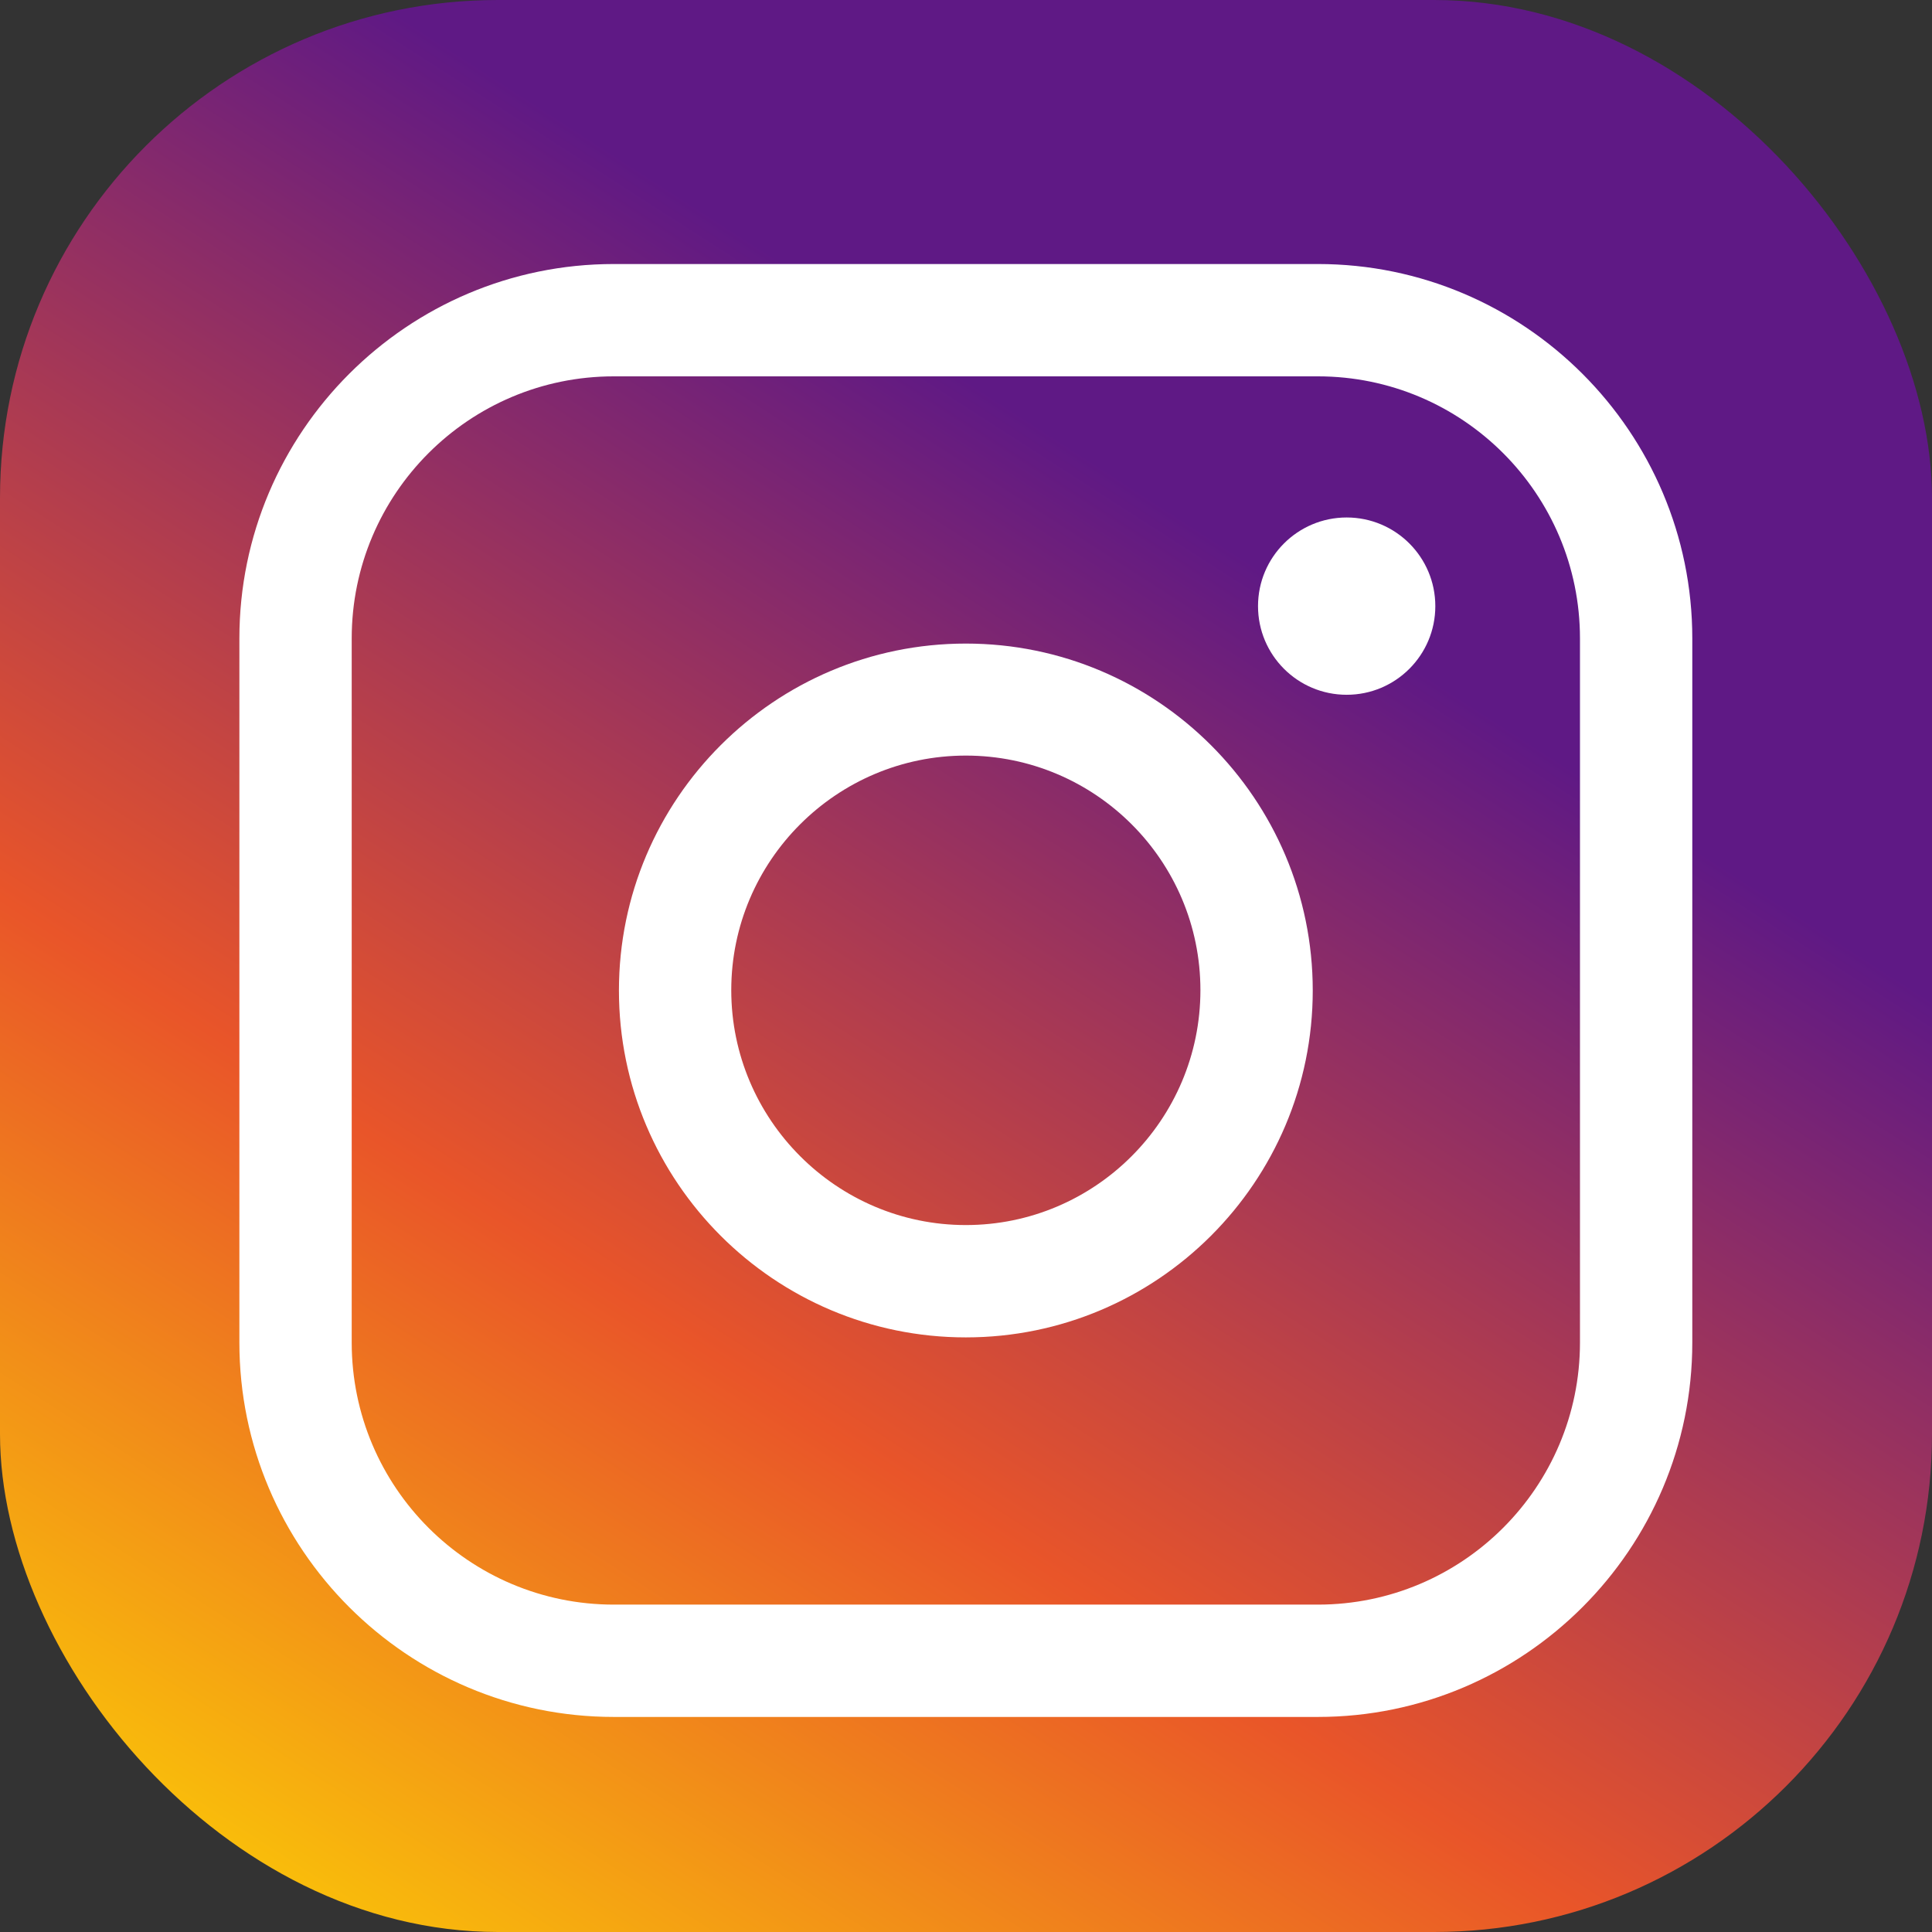
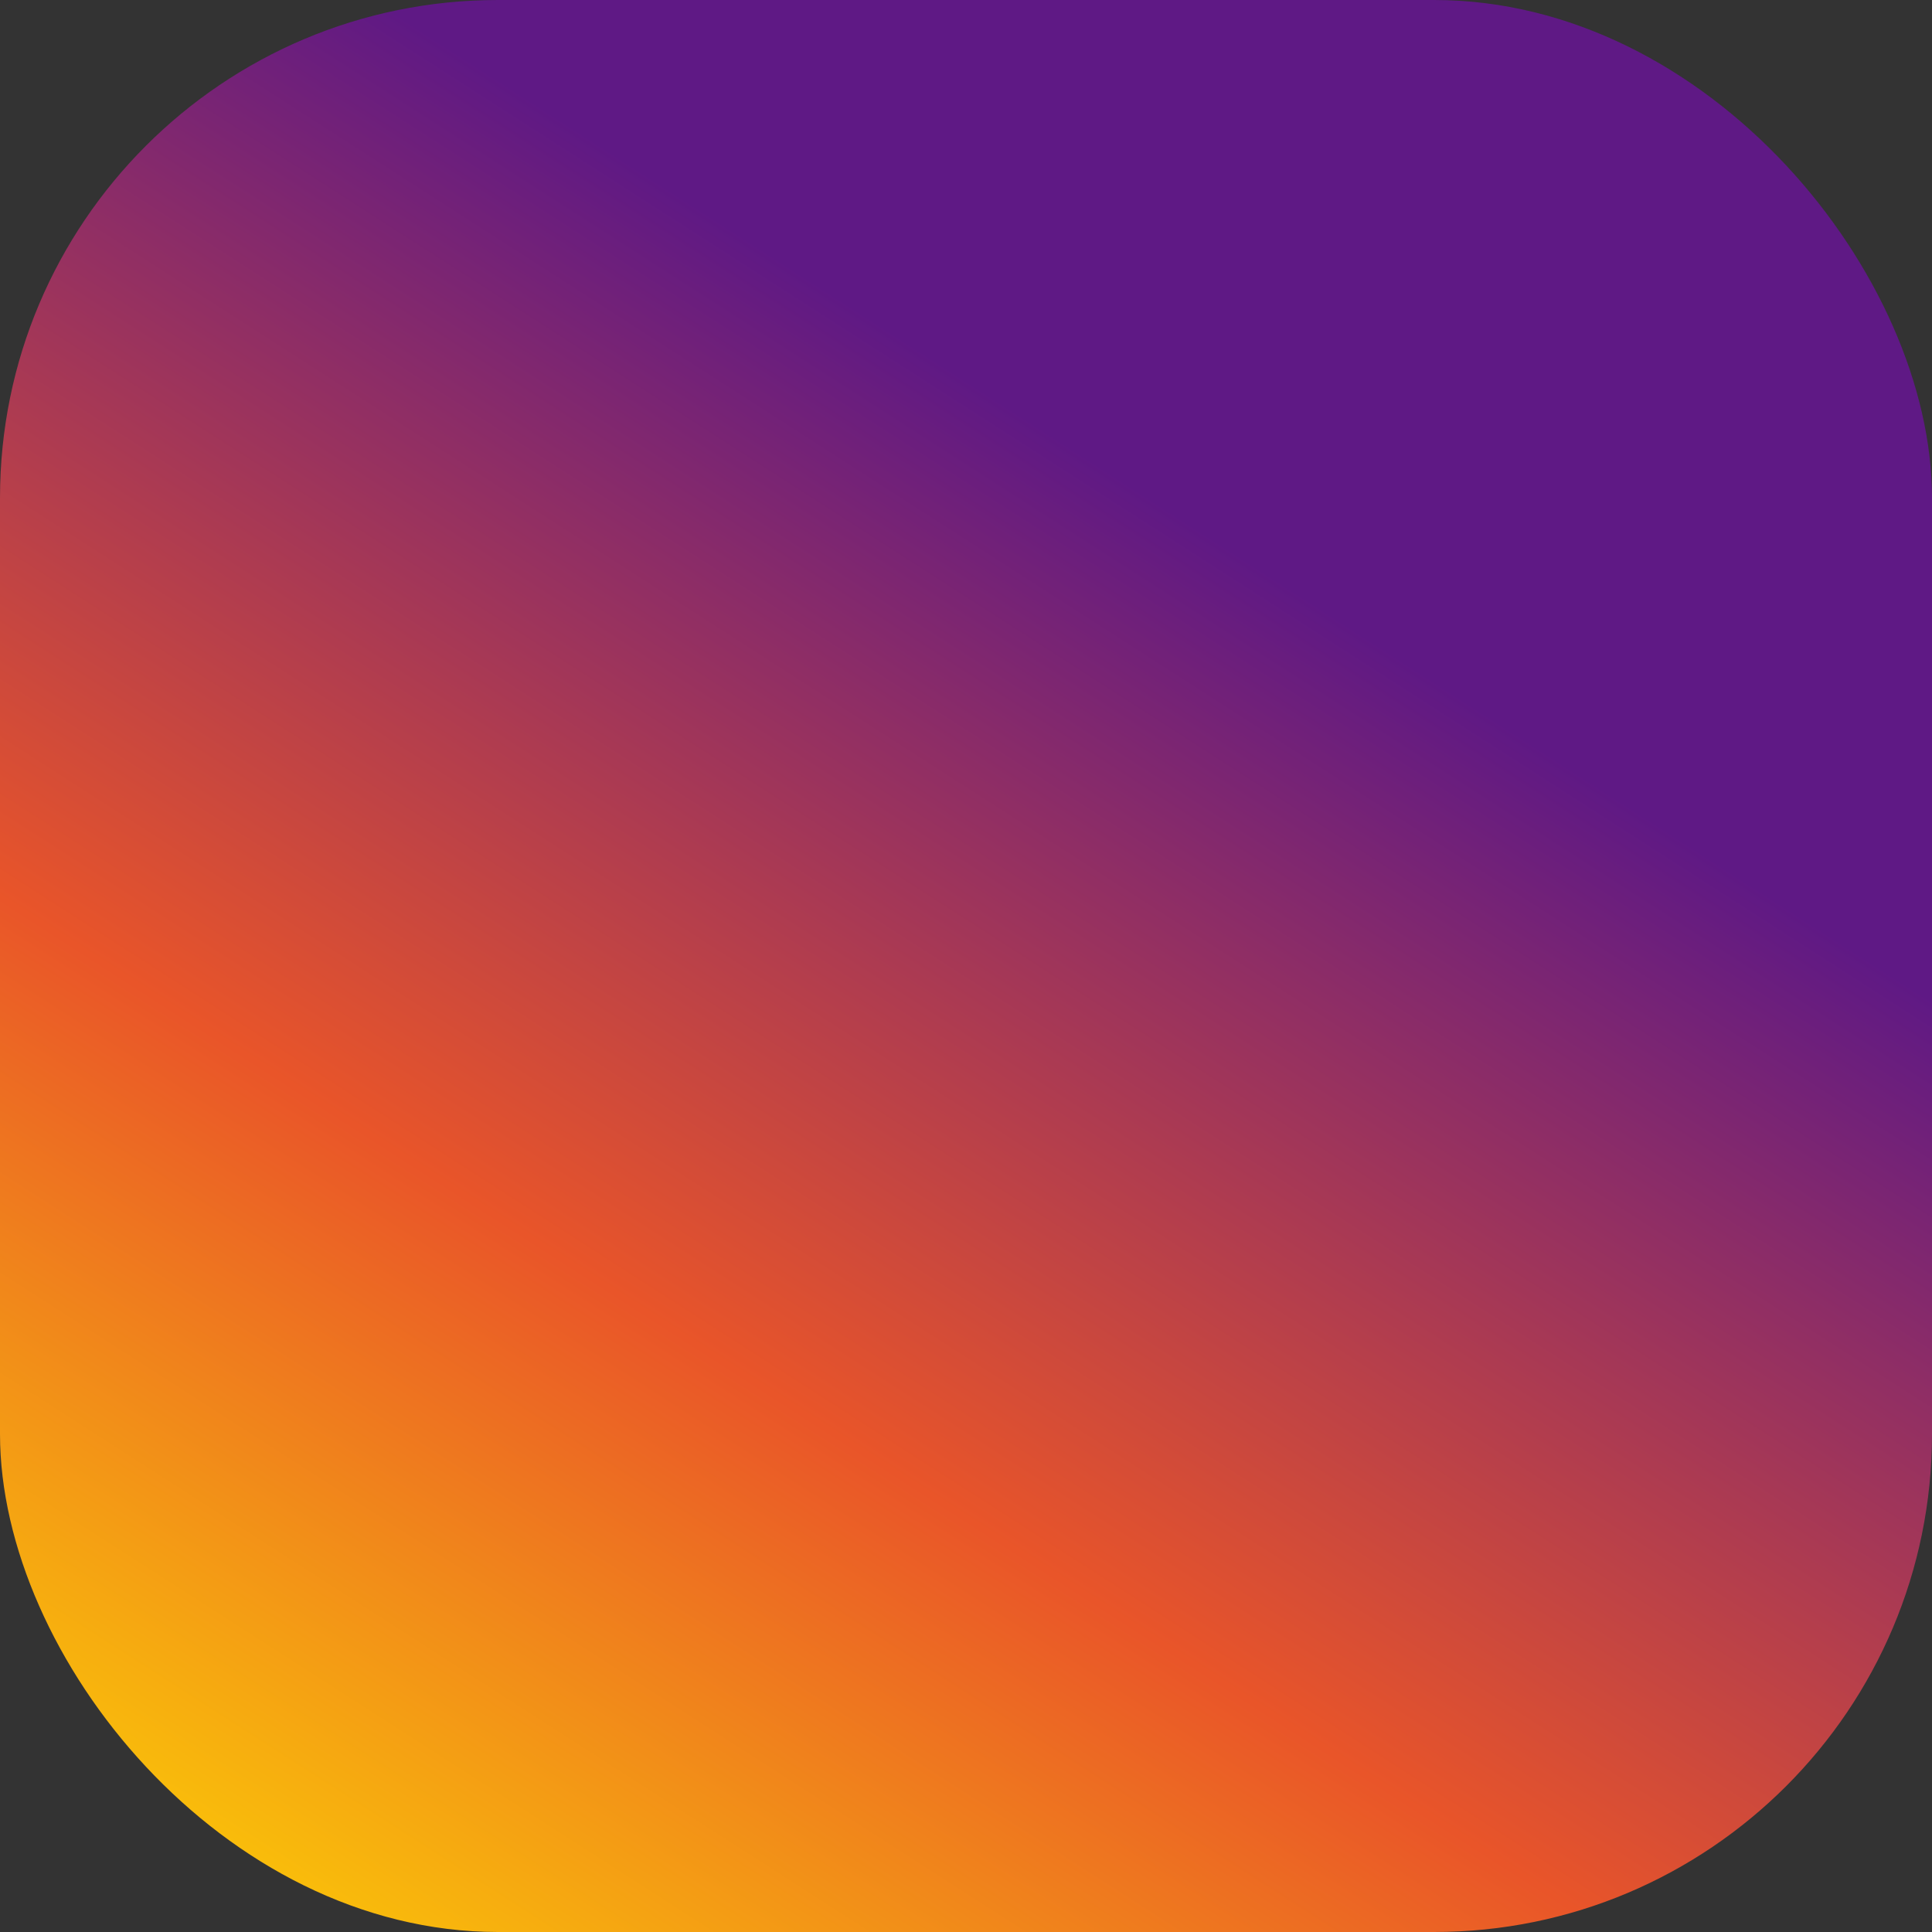
<svg xmlns="http://www.w3.org/2000/svg" id="Layer_2" viewBox="0 0 60.37 60.37">
  <rect x="0" y="0" width="60.37" height="60.37" fill="#333333" stroke="none" />
  <defs>
    <style>.cls-1{fill:#fff;}.cls-2{fill:url(#_名称未設定グラデーション_10);}</style>
    <linearGradient id="_名称未設定グラデーション_10" x1="8.82" y1="63.42" x2="42.59" y2="10.88" gradientUnits="userSpaceOnUse">
      <stop offset="0" stop-color="#fcd005" />
      <stop offset=".4" stop-color="#e95529" />
      <stop offset=".88" stop-color="#5f1985" />
    </linearGradient>
  </defs>
  <g id="_レイヤー_1">
    <rect class="cls-2" width="60.37" height="60.37" rx="15.56" ry="15.56" />
-     <path class="cls-1" d="m41.18,53.65h-22c-6.45,0-11.7-5.25-11.7-11.7v-22c0-6.45,5.25-11.7,11.7-11.7h22c6.45,0,11.7,5.25,11.7,11.7v22c0,6.45-5.25,11.7-11.7,11.7ZM19.18,11.76c-4.52,0-8.19,3.67-8.19,8.19v22c0,4.52,3.67,8.19,8.19,8.19h22c4.52,0,8.19-3.67,8.19-8.19v-22c0-4.52-3.67-8.19-8.19-8.19h-22Z" />
-     <path class="cls-1" d="m30.18,41.79c-5.98,0-10.84-4.86-10.84-10.84s4.86-10.84,10.84-10.84,10.84,4.86,10.84,10.84-4.86,10.84-10.84,10.84Zm0-18.18c-4.04,0-7.33,3.29-7.33,7.33s3.29,7.34,7.33,7.34,7.33-3.29,7.33-7.34-3.29-7.33-7.33-7.33Z" />
-     <path class="cls-1" d="m44.85,18.94c0,1.53-1.24,2.77-2.77,2.77s-2.77-1.24-2.77-2.77,1.24-2.77,2.77-2.77,2.77,1.24,2.77,2.77Z" />
  </g>
</svg>